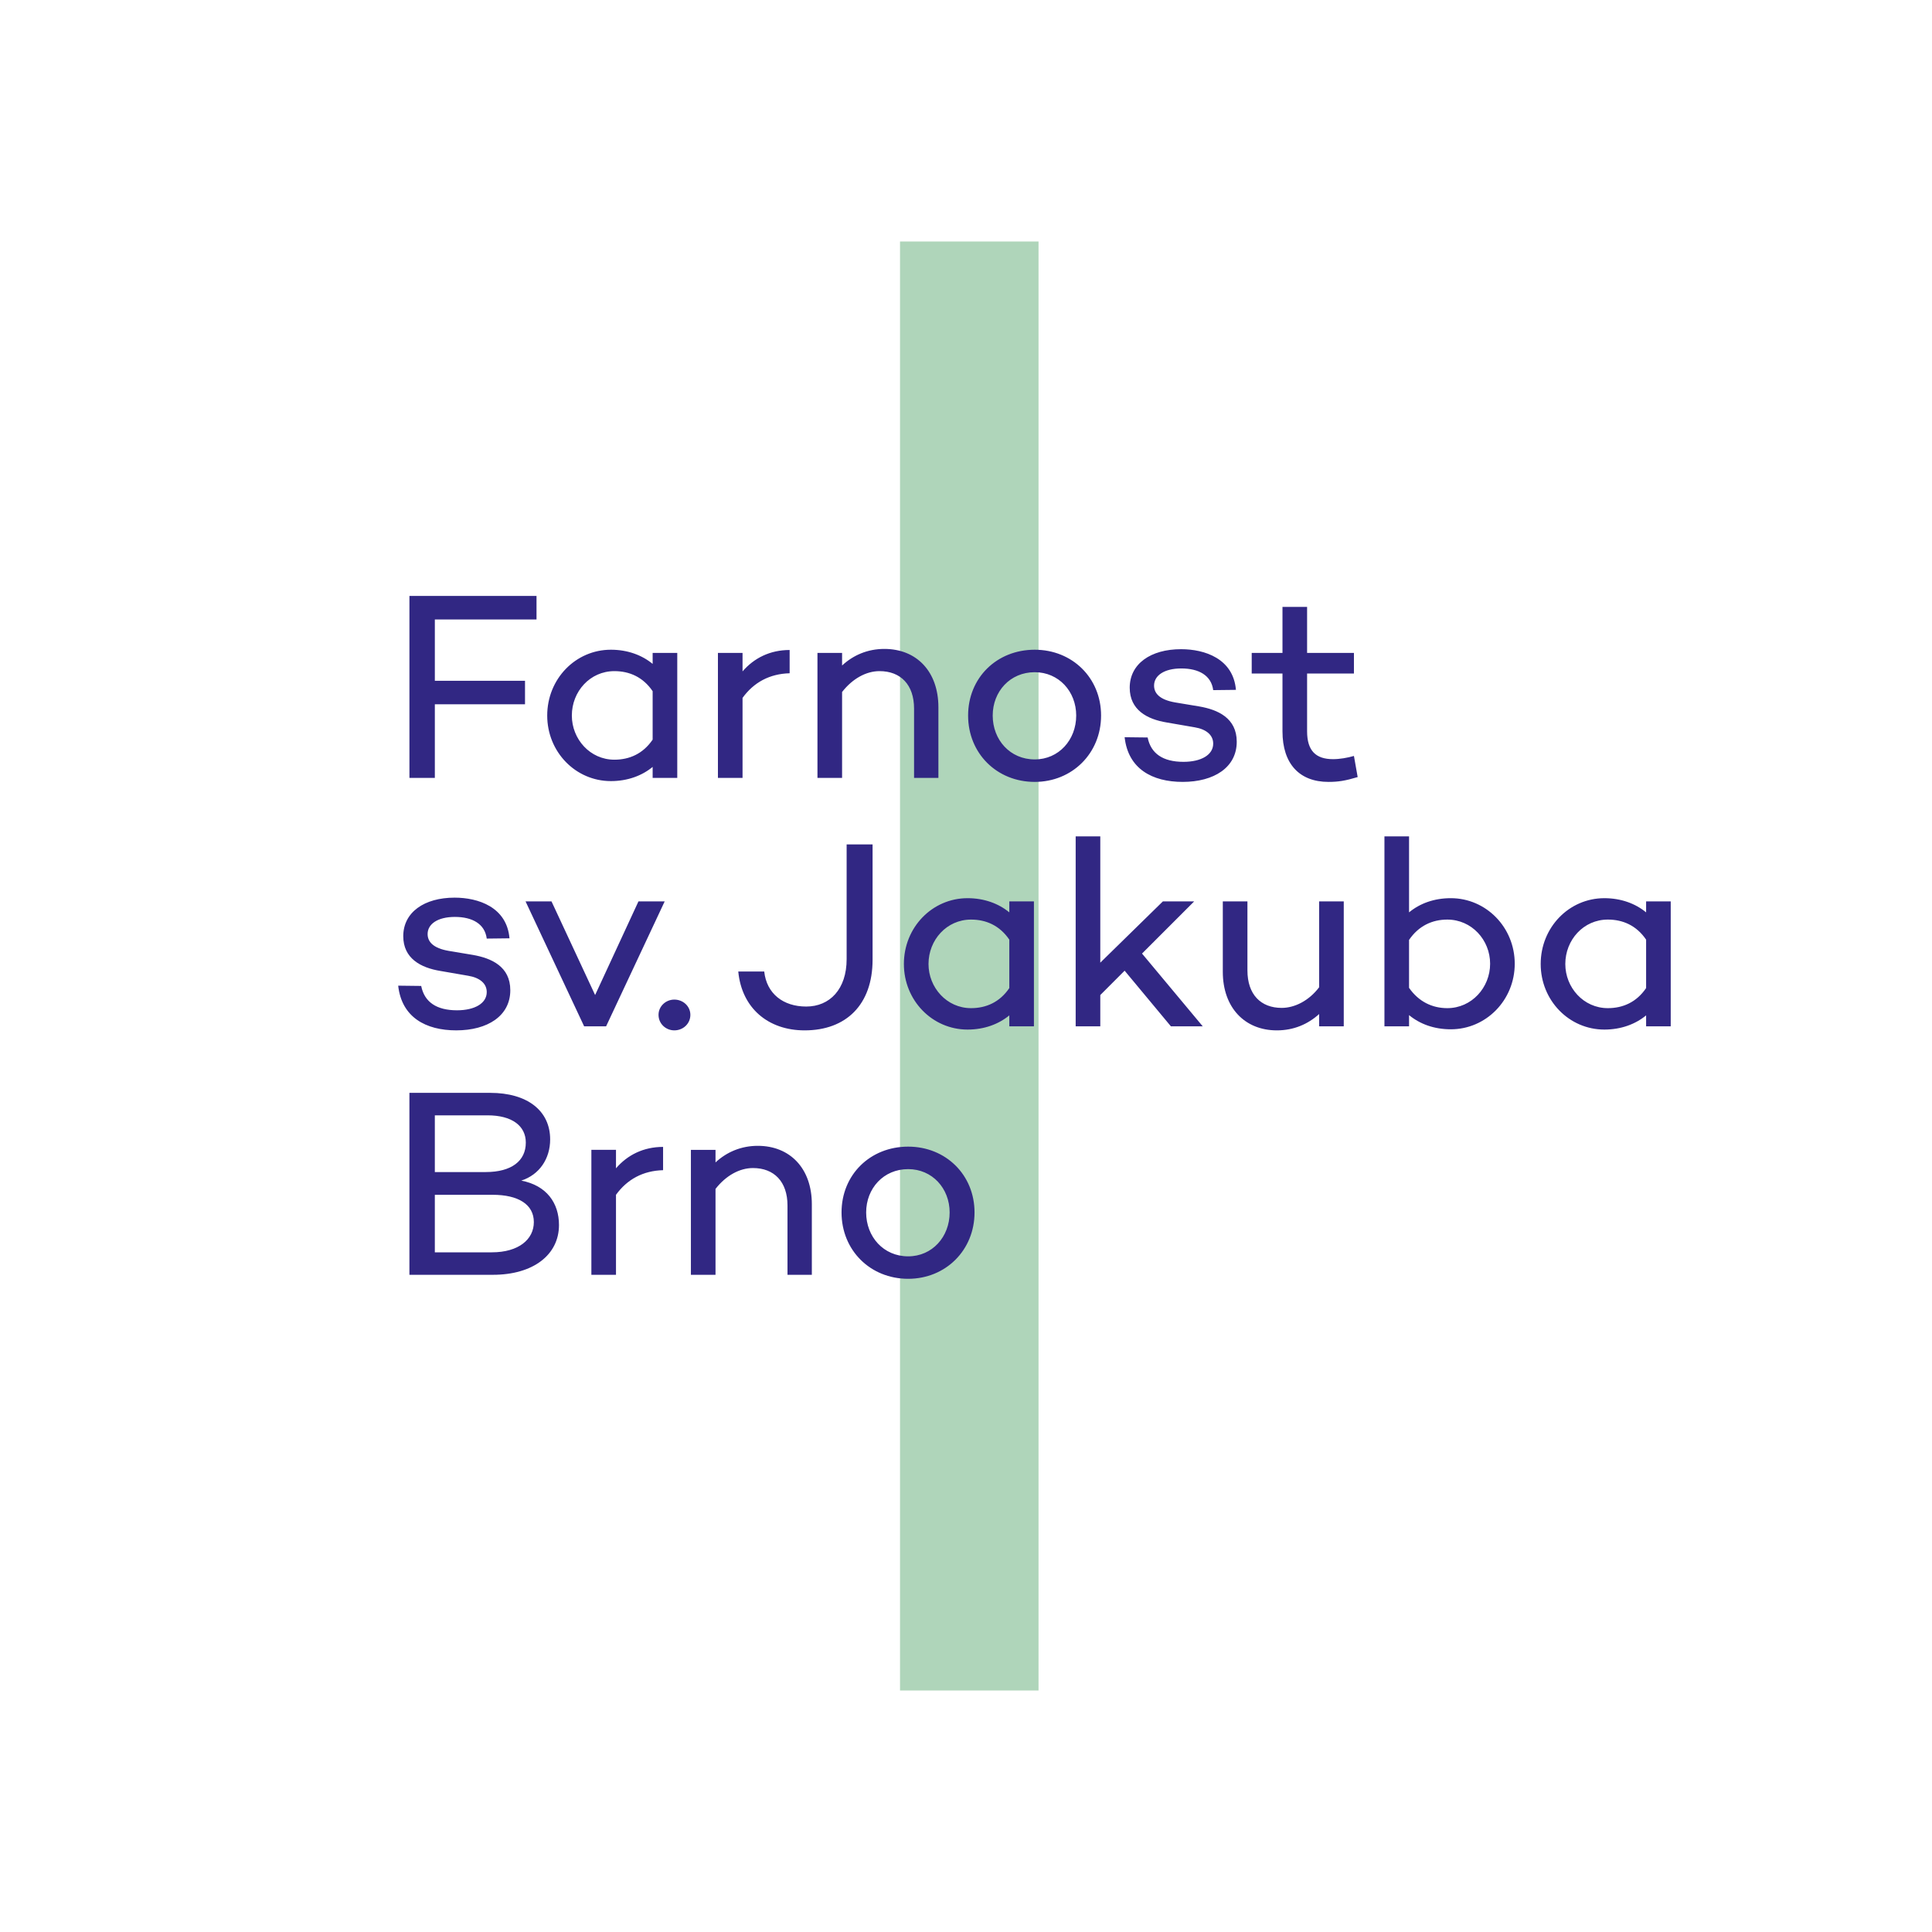
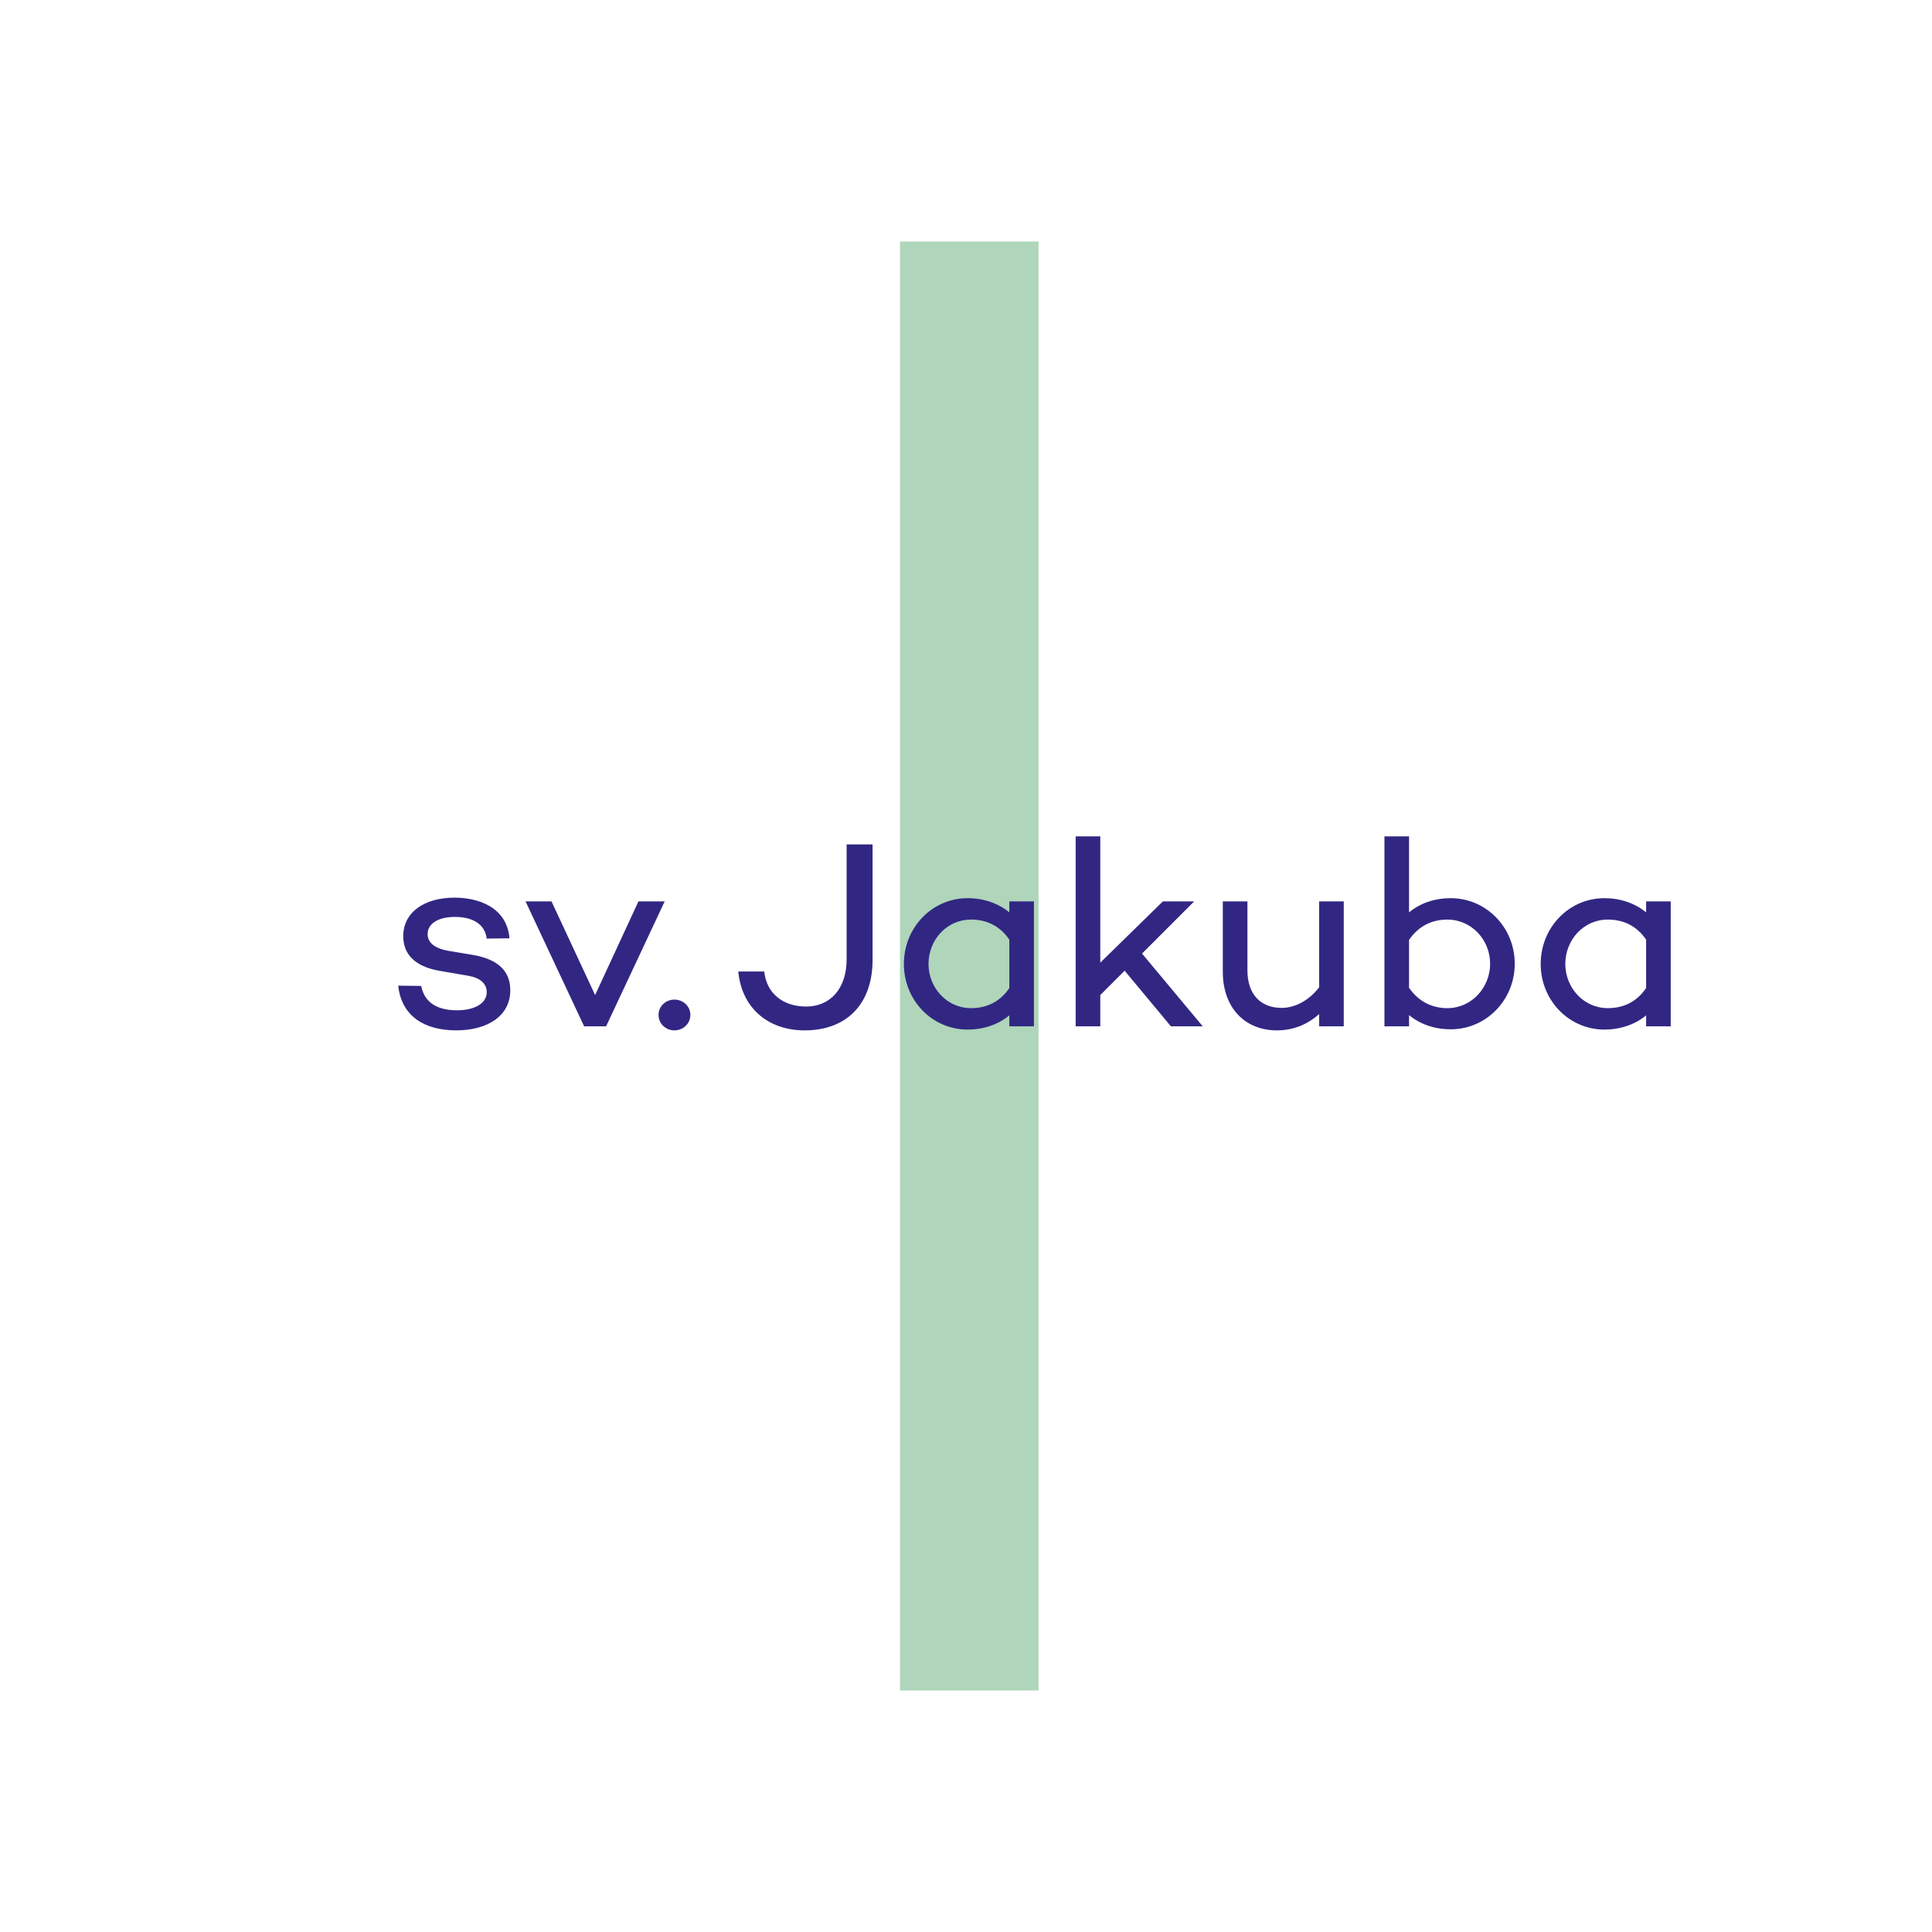
<svg xmlns="http://www.w3.org/2000/svg" version="1.1" id="Vrstva_1" x="0px" y="0px" width="200px" height="200px" viewBox="0 0 200 200" enable-background="new 0 0 200 200" xml:space="preserve">
  <rect x="93.17" y="25" fill="#AFD5BA" width="14.339" height="150" />
-   <path fill="#312783" d="M94.013,130.056c-2.548,0-4.349-2.021-4.349-4.543c0-2.493,1.801-4.486,4.349-4.486  c2.493,0,4.293,1.993,4.293,4.486C98.307,128.034,96.506,130.056,94.013,130.056 M94.013,118.699c-3.933,0-6.897,2.908-6.897,6.813  c0,3.906,2.964,6.869,6.897,6.869c3.878,0,6.87-2.963,6.87-6.869C100.883,121.607,97.892,118.699,94.013,118.699 M78.446,118.616  c-1.717,0-3.213,0.637-4.376,1.718v-1.302h-2.548v12.935h2.548v-8.891c1.08-1.386,2.493-2.161,3.878-2.161  c2.188,0,3.573,1.413,3.573,3.878v7.174h2.52v-7.312C84.042,120.971,81.798,118.616,78.446,118.616 M63.767,119.032h-2.548v12.935  h2.548v-8.282c1.164-1.605,2.798-2.492,4.875-2.548v-2.41c-2.022,0-3.684,0.831-4.875,2.217V119.032z M45.014,129.64v-5.955h5.983  c2.659,0,4.266,0.997,4.266,2.825c0,1.773-1.551,3.13-4.349,3.13H45.014z M45.014,115.459h5.457c2.521,0,3.961,1.08,3.961,2.825  c0,1.883-1.468,3.047-4.155,3.047h-5.263V115.459z M53.961,122.217c1.883-0.609,2.991-2.271,2.991-4.266  c0-2.963-2.354-4.819-6.204-4.819h-8.365v18.835h8.642c4.182,0,6.841-2.078,6.841-5.152  C57.866,124.544,56.592,122.716,53.961,122.217" />
  <path fill="#312783" d="M166.444,104.363c-2.521,0-4.404-2.133-4.404-4.571c0-2.492,1.883-4.598,4.404-4.598  c1.551,0,2.964,0.61,3.961,2.078v5.013C169.408,103.754,167.995,104.363,166.444,104.363 M170.405,93.312v1.136  c-1.108-0.914-2.604-1.468-4.321-1.468c-3.656,0-6.592,3.019-6.592,6.813c0,3.767,2.936,6.788,6.592,6.788  c1.717,0,3.213-0.555,4.321-1.469v1.136h2.548V93.312H170.405z M149.825,104.363c-1.551,0-2.964-0.665-3.961-2.104v-4.958  c0.997-1.468,2.41-2.106,3.961-2.106c2.521,0,4.432,2.106,4.432,4.571S152.346,104.363,149.825,104.363 M150.186,92.979  c-1.745,0-3.214,0.554-4.321,1.468v-7.867h-2.548v19.667h2.548v-1.163c1.107,0.914,2.576,1.468,4.321,1.468  c3.655,0,6.619-3.02,6.619-6.786C156.805,95.999,153.841,92.979,150.186,92.979 M139.106,93.312h-2.549v8.891  c-1.053,1.386-2.521,2.134-3.878,2.134c-2.16,0-3.545-1.386-3.545-3.878v-7.146h-2.549v7.285c0,3.711,2.272,6.066,5.595,6.066  c1.745,0,3.214-0.638,4.377-1.69v1.274h2.549V93.312z M116.421,100.485l4.792,5.762h3.296l-6.287-7.535l5.401-5.401h-3.241  l-6.48,6.343V86.581h-2.548v19.667h2.548v-3.241L116.421,100.485z M100.523,104.363c-2.521,0-4.404-2.133-4.404-4.571  c0-2.492,1.883-4.598,4.404-4.598c1.551,0,2.963,0.61,3.961,2.078v5.013C103.486,103.754,102.074,104.363,100.523,104.363   M104.484,93.312v1.136c-1.108-0.914-2.604-1.468-4.321-1.468c-3.657,0-6.593,3.019-6.593,6.813c0,3.767,2.936,6.788,6.593,6.788  c1.717,0,3.213-0.555,4.321-1.469v1.136h2.548V93.312H104.484z M90.329,87.412h-2.686v11.883c0,3.102-1.745,4.902-4.183,4.902  c-2.382,0-4.099-1.329-4.348-3.628h-2.687c0.36,3.795,3.102,6.095,6.869,6.095c4.293,0,7.035-2.659,7.035-7.313V87.412z   M69.805,106.663c0.914,0,1.662-0.693,1.662-1.607c0-0.886-0.748-1.579-1.662-1.579c-0.886,0-1.634,0.693-1.634,1.579  C68.171,105.97,68.919,106.663,69.805,106.663 M68.808,93.312h-2.715l-4.487,9.694l-4.515-9.694h-2.686l6.066,12.936h2.271  L68.808,93.312z M41.22,102.036c0.36,3.269,2.853,4.627,6.011,4.627c3.24,0,5.595-1.496,5.595-4.155  c0-2.465-1.967-3.324-3.878-3.656l-2.493-0.416c-1.607-0.277-2.188-0.942-2.188-1.745c0-1.025,1.025-1.772,2.825-1.772  c1.8,0,3.102,0.72,3.296,2.243l2.355-0.028c-0.277-3.24-3.241-4.21-5.679-4.21c-3.157,0-5.318,1.524-5.318,3.989  c0,2.299,1.801,3.268,3.85,3.601l2.881,0.498c1.163,0.194,1.911,0.776,1.911,1.689c0,1.163-1.246,1.884-3.074,1.884  c-2.133,0-3.38-0.858-3.712-2.521L41.22,102.036z" />
-   <path fill="#312783" d="M140.159,78.255c-0.665,0.194-1.469,0.333-2.161,0.333c-1.773,0-2.688-0.859-2.688-2.881v-5.983h4.849  v-2.133h-4.849v-4.764h-2.548v4.764h-3.185v2.133h3.185v5.983c0,3.351,1.745,5.235,4.764,5.235c0.997,0,1.719-0.111,3.02-0.499  L140.159,78.255z M116.421,76.316c0.36,3.269,2.853,4.626,6.011,4.626c3.24,0,5.595-1.496,5.595-4.155  c0-2.465-1.967-3.324-3.878-3.656l-2.492-0.415c-1.606-0.277-2.188-0.942-2.188-1.745c0-1.025,1.025-1.773,2.825-1.773  c1.801,0,3.102,0.72,3.296,2.243l2.354-0.027c-0.276-3.241-3.24-4.21-5.679-4.21c-3.157,0-5.317,1.523-5.317,3.988  c0,2.299,1.801,3.269,3.85,3.601l2.881,0.498c1.163,0.194,1.911,0.776,1.911,1.69c0,1.163-1.246,1.884-3.074,1.884  c-2.133,0-3.38-0.859-3.712-2.521L116.421,76.316z M107.115,78.615c-2.55,0-4.35-2.022-4.35-4.542c0-2.493,1.8-4.487,4.35-4.487  c2.491,0,4.293,1.994,4.293,4.487C111.408,76.593,109.606,78.615,107.115,78.615 M107.115,67.259c-3.935,0-6.897,2.908-6.897,6.814  c0,3.905,2.963,6.869,6.897,6.869c3.877,0,6.868-2.964,6.868-6.869C113.983,70.167,110.992,67.259,107.115,67.259 M91.548,67.176  c-1.717,0-3.213,0.637-4.376,1.717v-1.302h-2.549v12.935h2.549v-8.891c1.08-1.385,2.493-2.16,3.877-2.16  c2.189,0,3.574,1.412,3.574,3.878v7.173h2.52v-7.312C97.143,69.53,94.9,67.176,91.548,67.176 M76.868,67.591H74.32v12.935h2.548  v-8.281c1.163-1.607,2.798-2.493,4.875-2.549v-2.409c-2.022,0-3.684,0.831-4.875,2.216V67.591z M63.601,78.643  c-2.521,0-4.404-2.133-4.404-4.57c0-2.493,1.883-4.598,4.404-4.598c1.551,0,2.963,0.609,3.961,2.077v5.014  C66.564,78.034,65.152,78.643,63.601,78.643 M67.562,67.591v1.136c-1.108-0.914-2.604-1.468-4.321-1.468  c-3.657,0-6.593,3.019-6.593,6.814c0,3.767,2.936,6.786,6.593,6.786c1.717,0,3.213-0.554,4.321-1.468v1.135h2.548V67.591H67.562z   M45.015,64.129H55.54v-2.437H42.384v18.834h2.631v-7.617h9.334v-2.437h-9.334V64.129z" />
</svg>